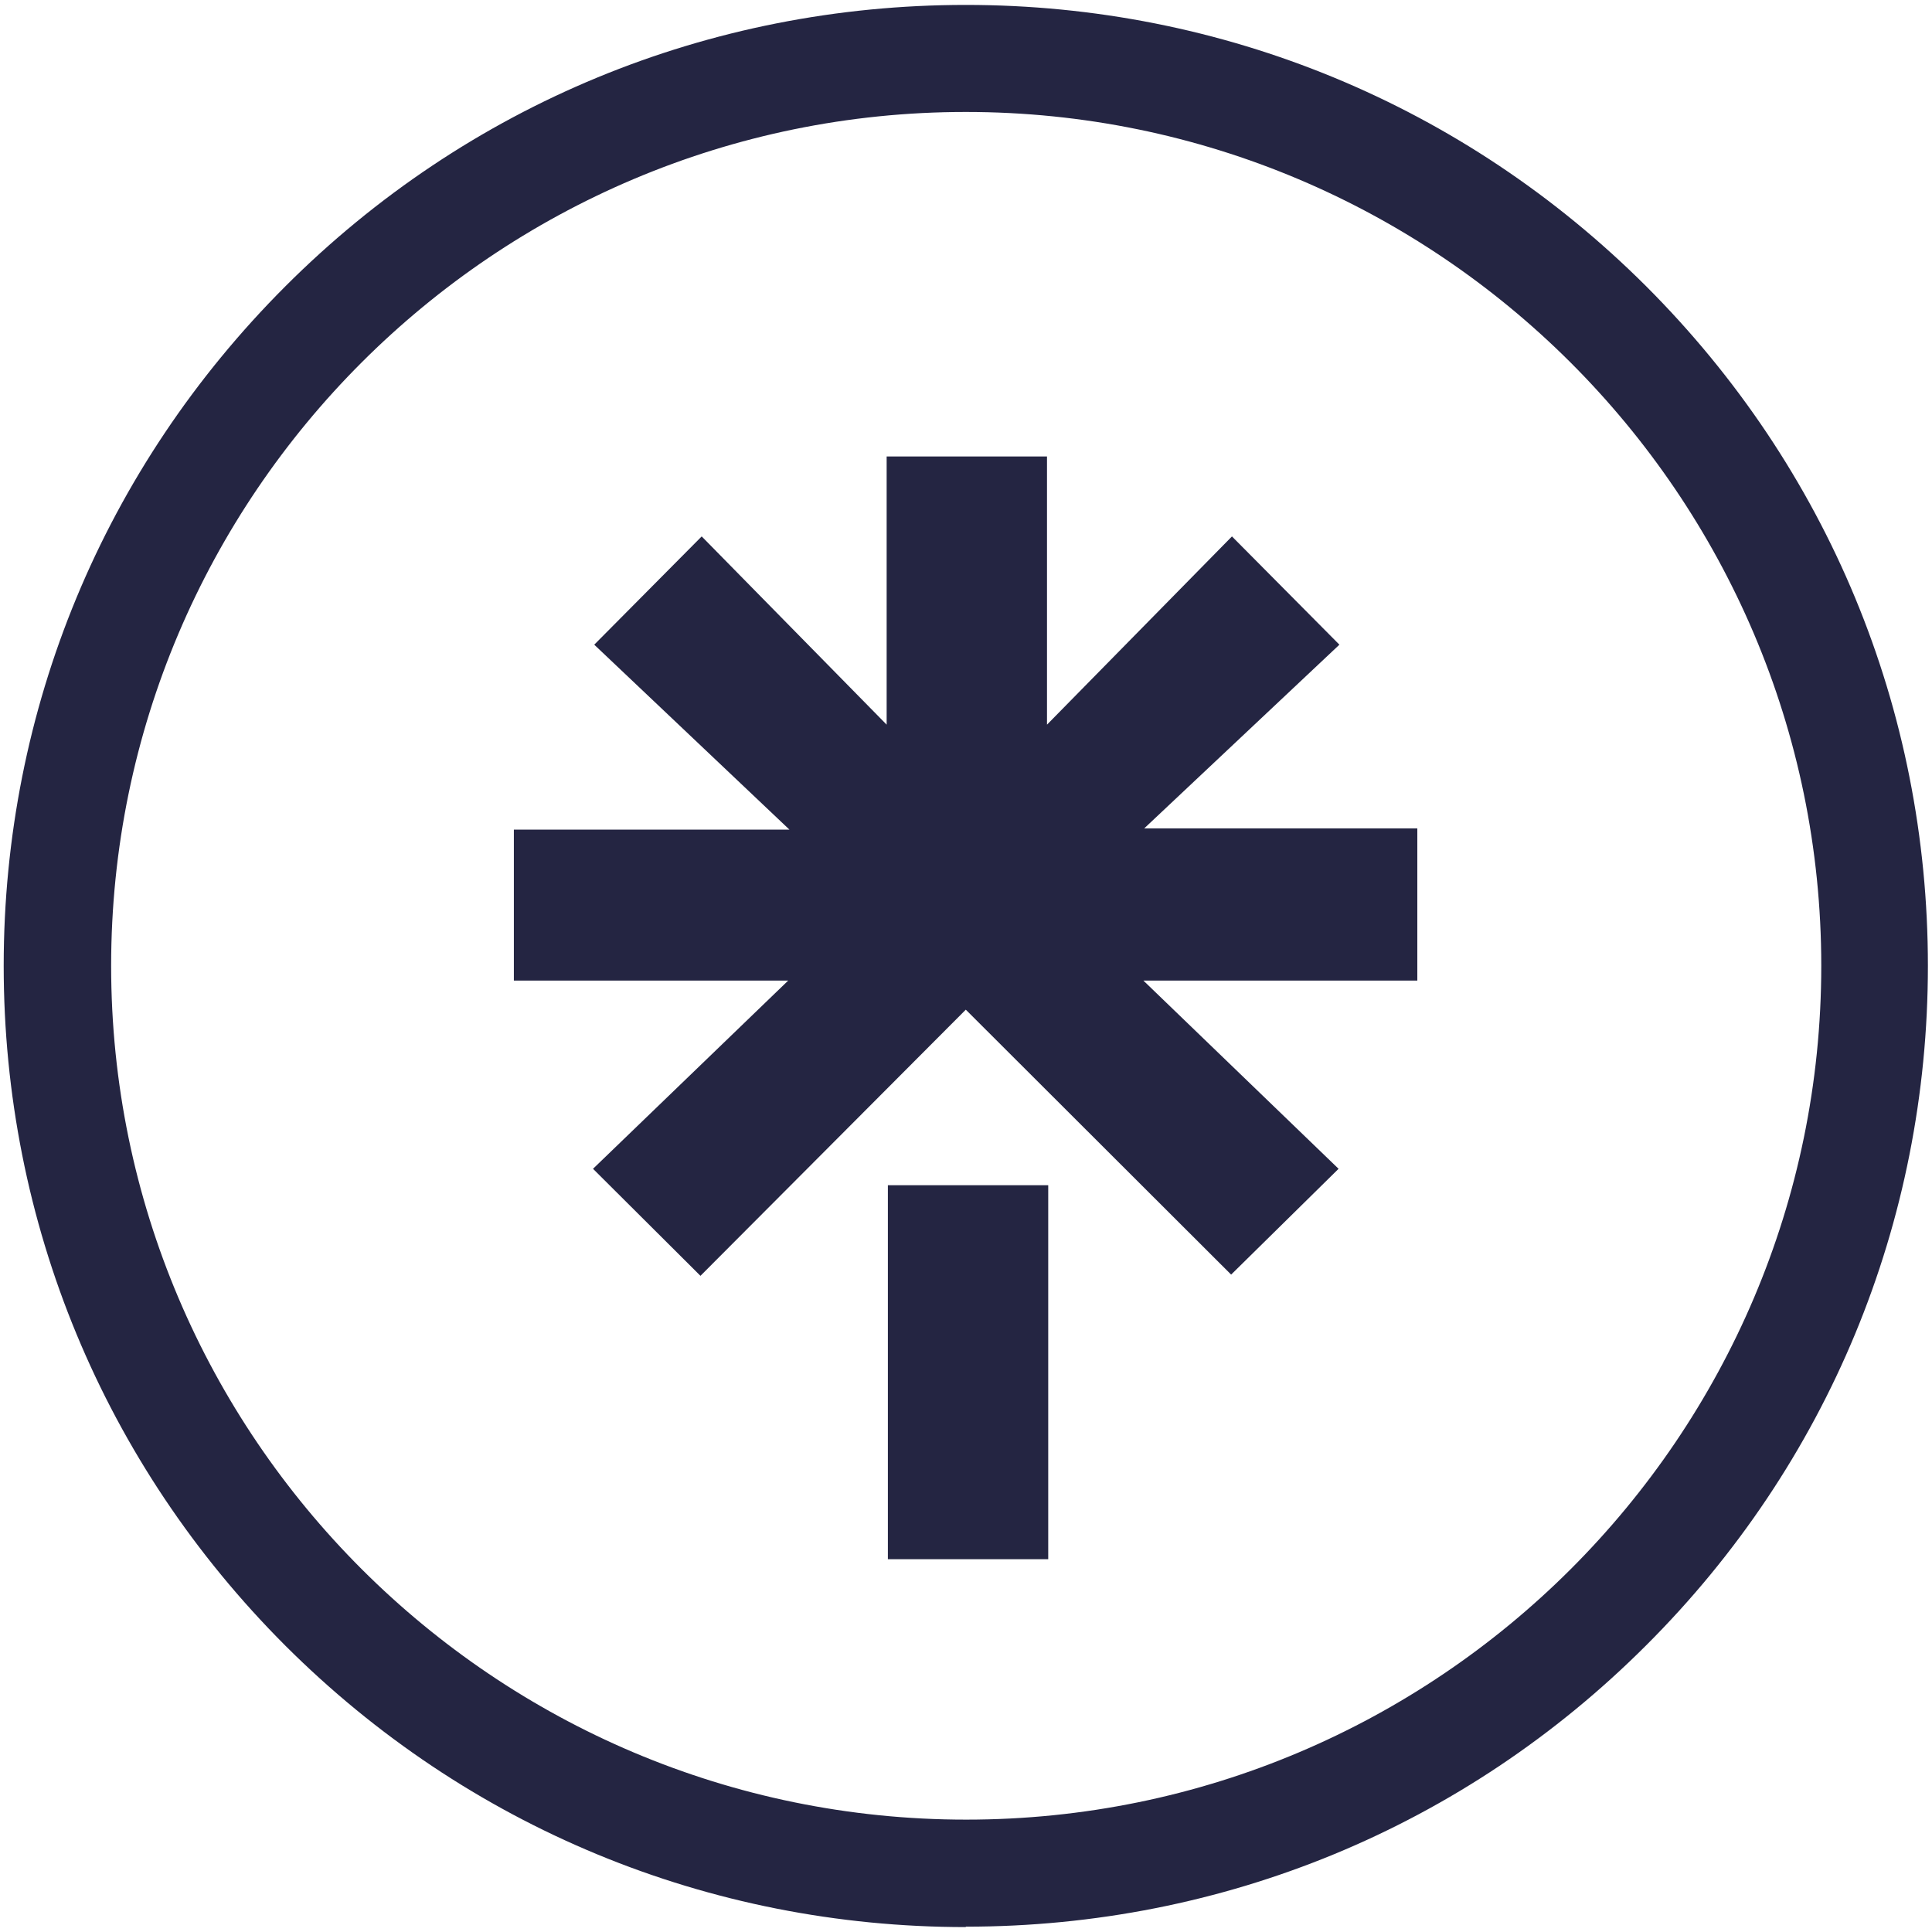
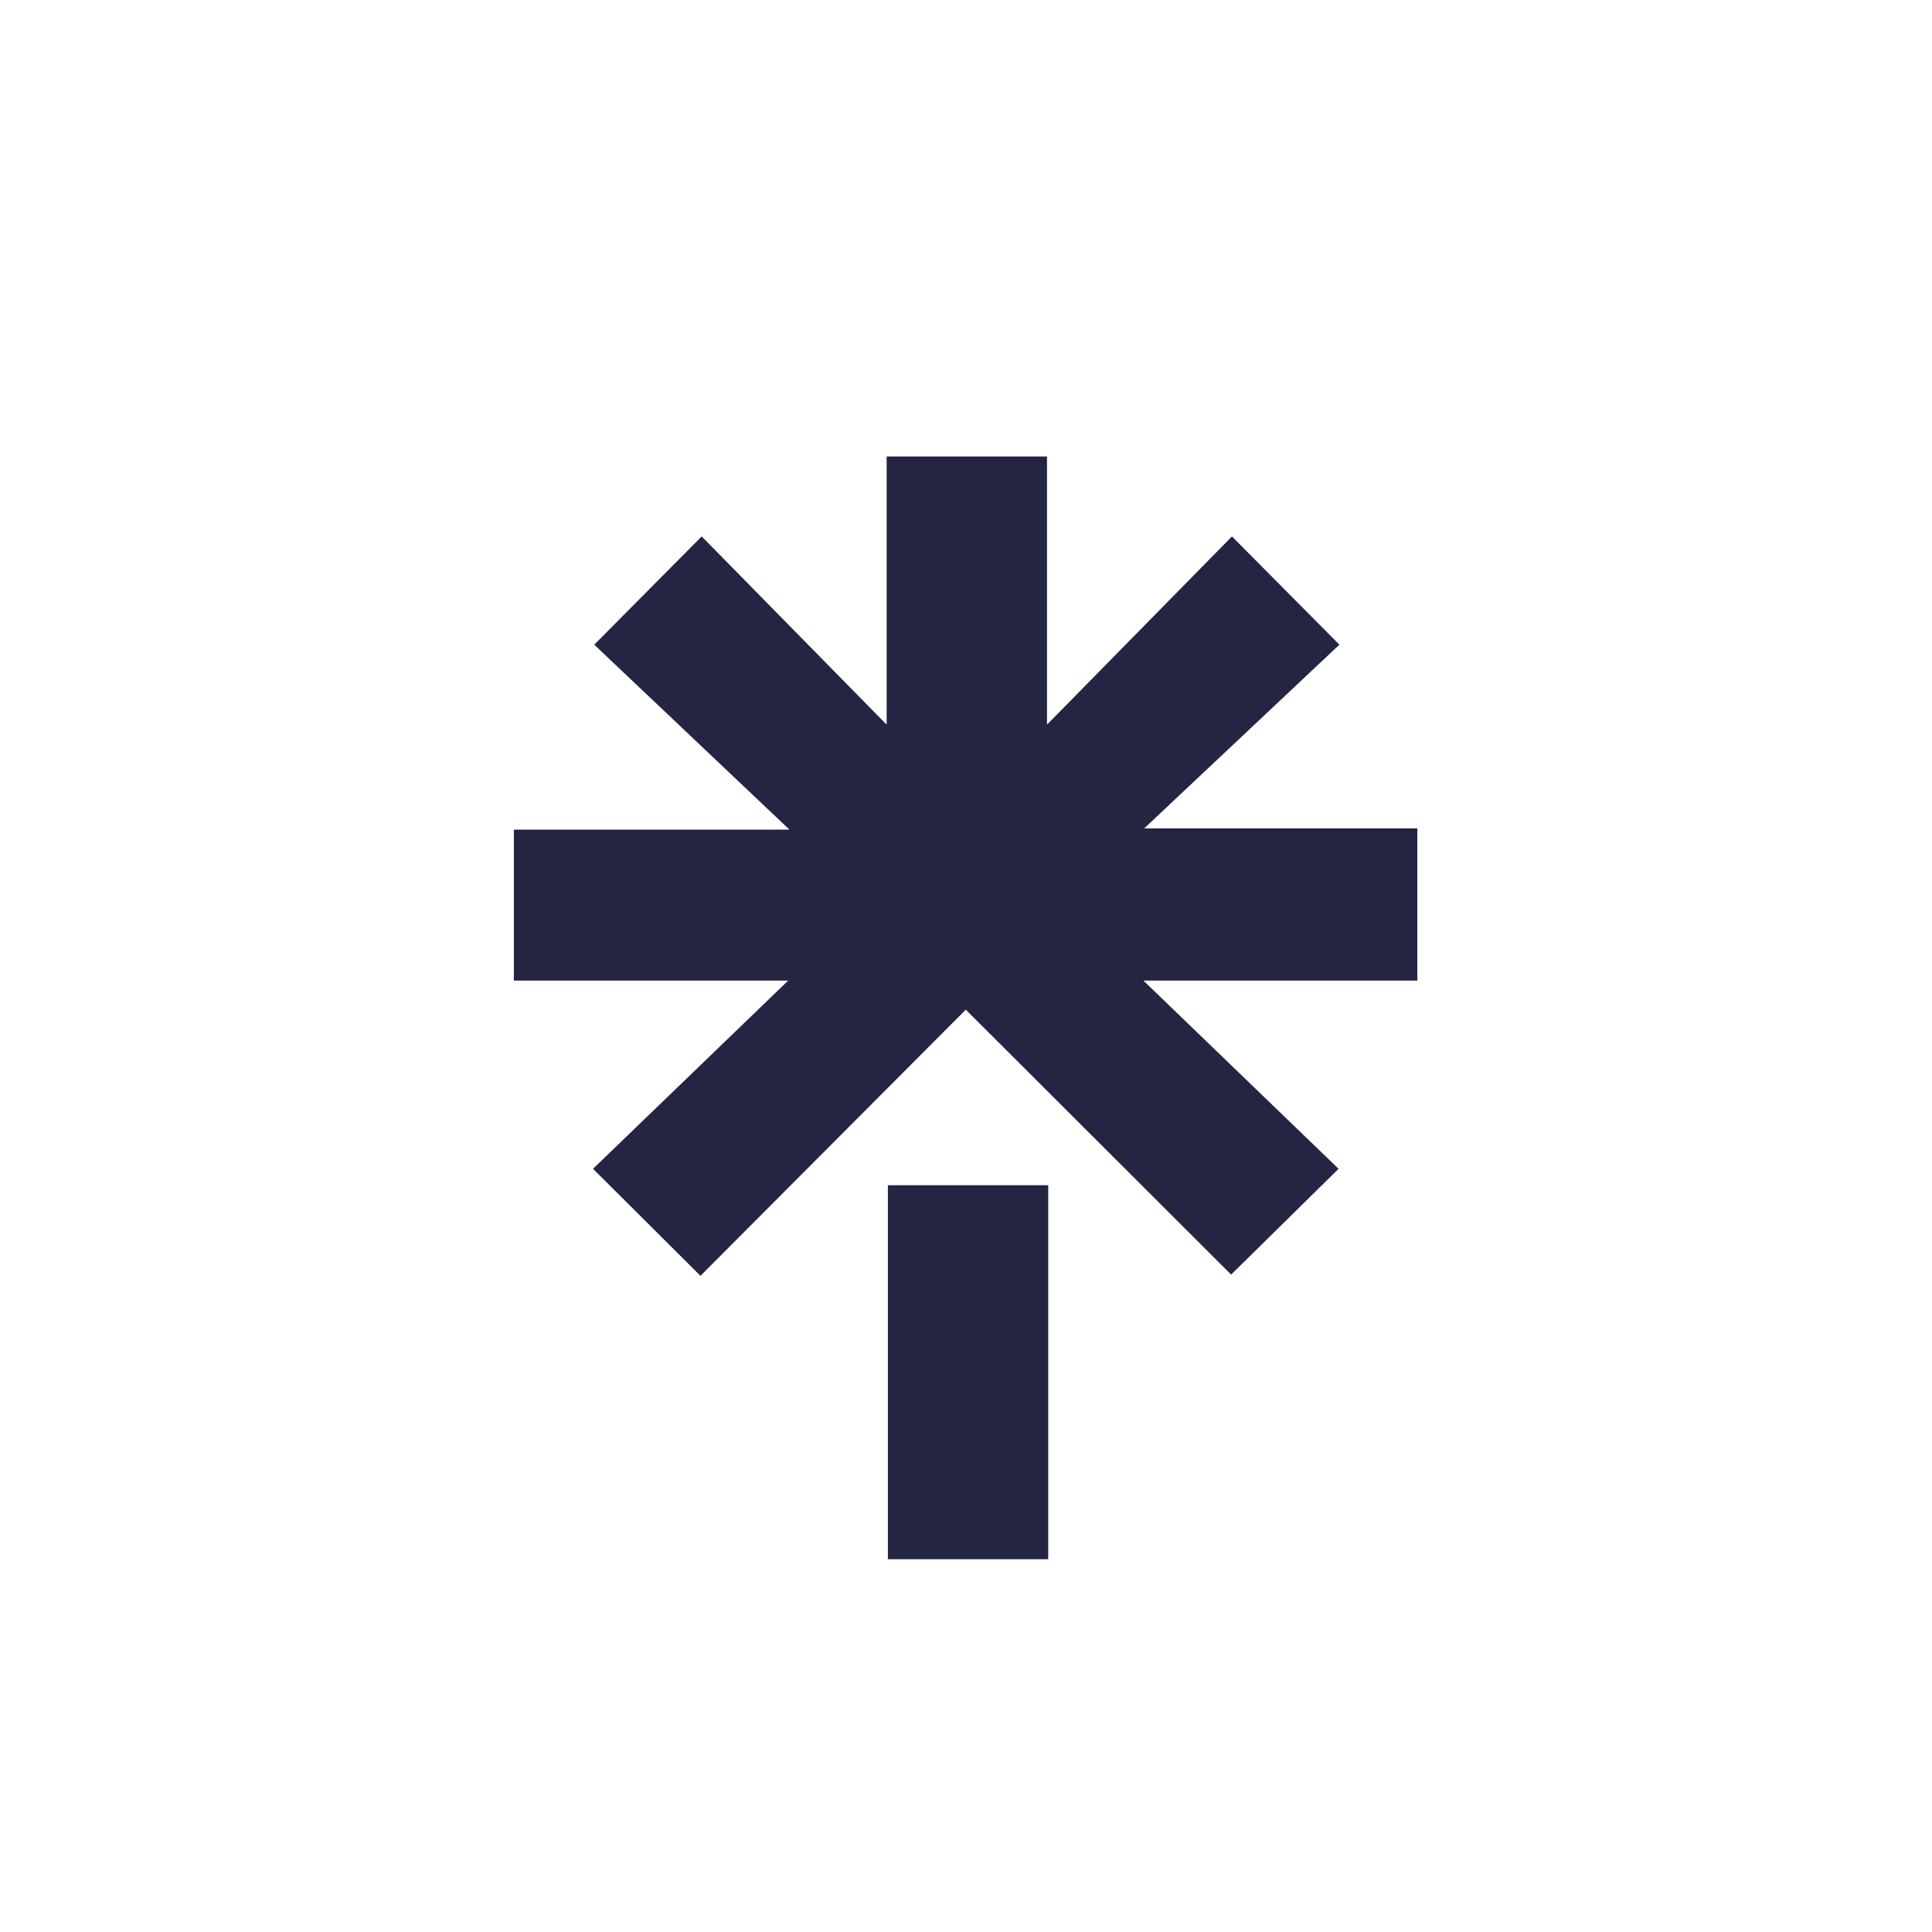
<svg xmlns="http://www.w3.org/2000/svg" id="Layer_1" data-name="Layer 1" viewBox="0 0 47.11 47.11" width="48" height="48">
  <defs>
    <style>
      .cls-1 {
        fill: #242542;
      }
    </style>
  </defs>
  <path class="cls-1" d="M25.56,38.02h-3.91v-9.12h3.91v9.12ZM34.57,23.91h-6.69l4.76,4.59-2.62,2.58-6.47-6.46-6.47,6.49-2.62-2.61,4.76-4.59h-6.69v-3.68h6.72l-4.76-4.51,2.62-2.64,4.51,4.59v-6.54h3.91v6.54l4.51-4.59,2.62,2.64-4.76,4.48h6.66v3.71Z" />
-   <path class="cls-1" d="M23.55,46.99c-6.27,0-12.16-2.44-16.59-6.86C2.53,35.7.09,29.81.09,23.55S2.53,11.41,6.96,6.98,17.29.12,23.55.12s12.16,2.44,16.59,6.86c4.43,4.43,6.87,10.31,6.87,16.57s-2.44,12.15-6.87,16.57c-4.43,4.43-10.32,6.86-16.59,6.86ZM23.55,2.73C12.06,2.73,2.71,12.07,2.71,23.55s9.35,20.82,20.85,20.82,20.85-9.34,20.85-20.82S35.05,2.73,23.55,2.73Z" />
</svg>